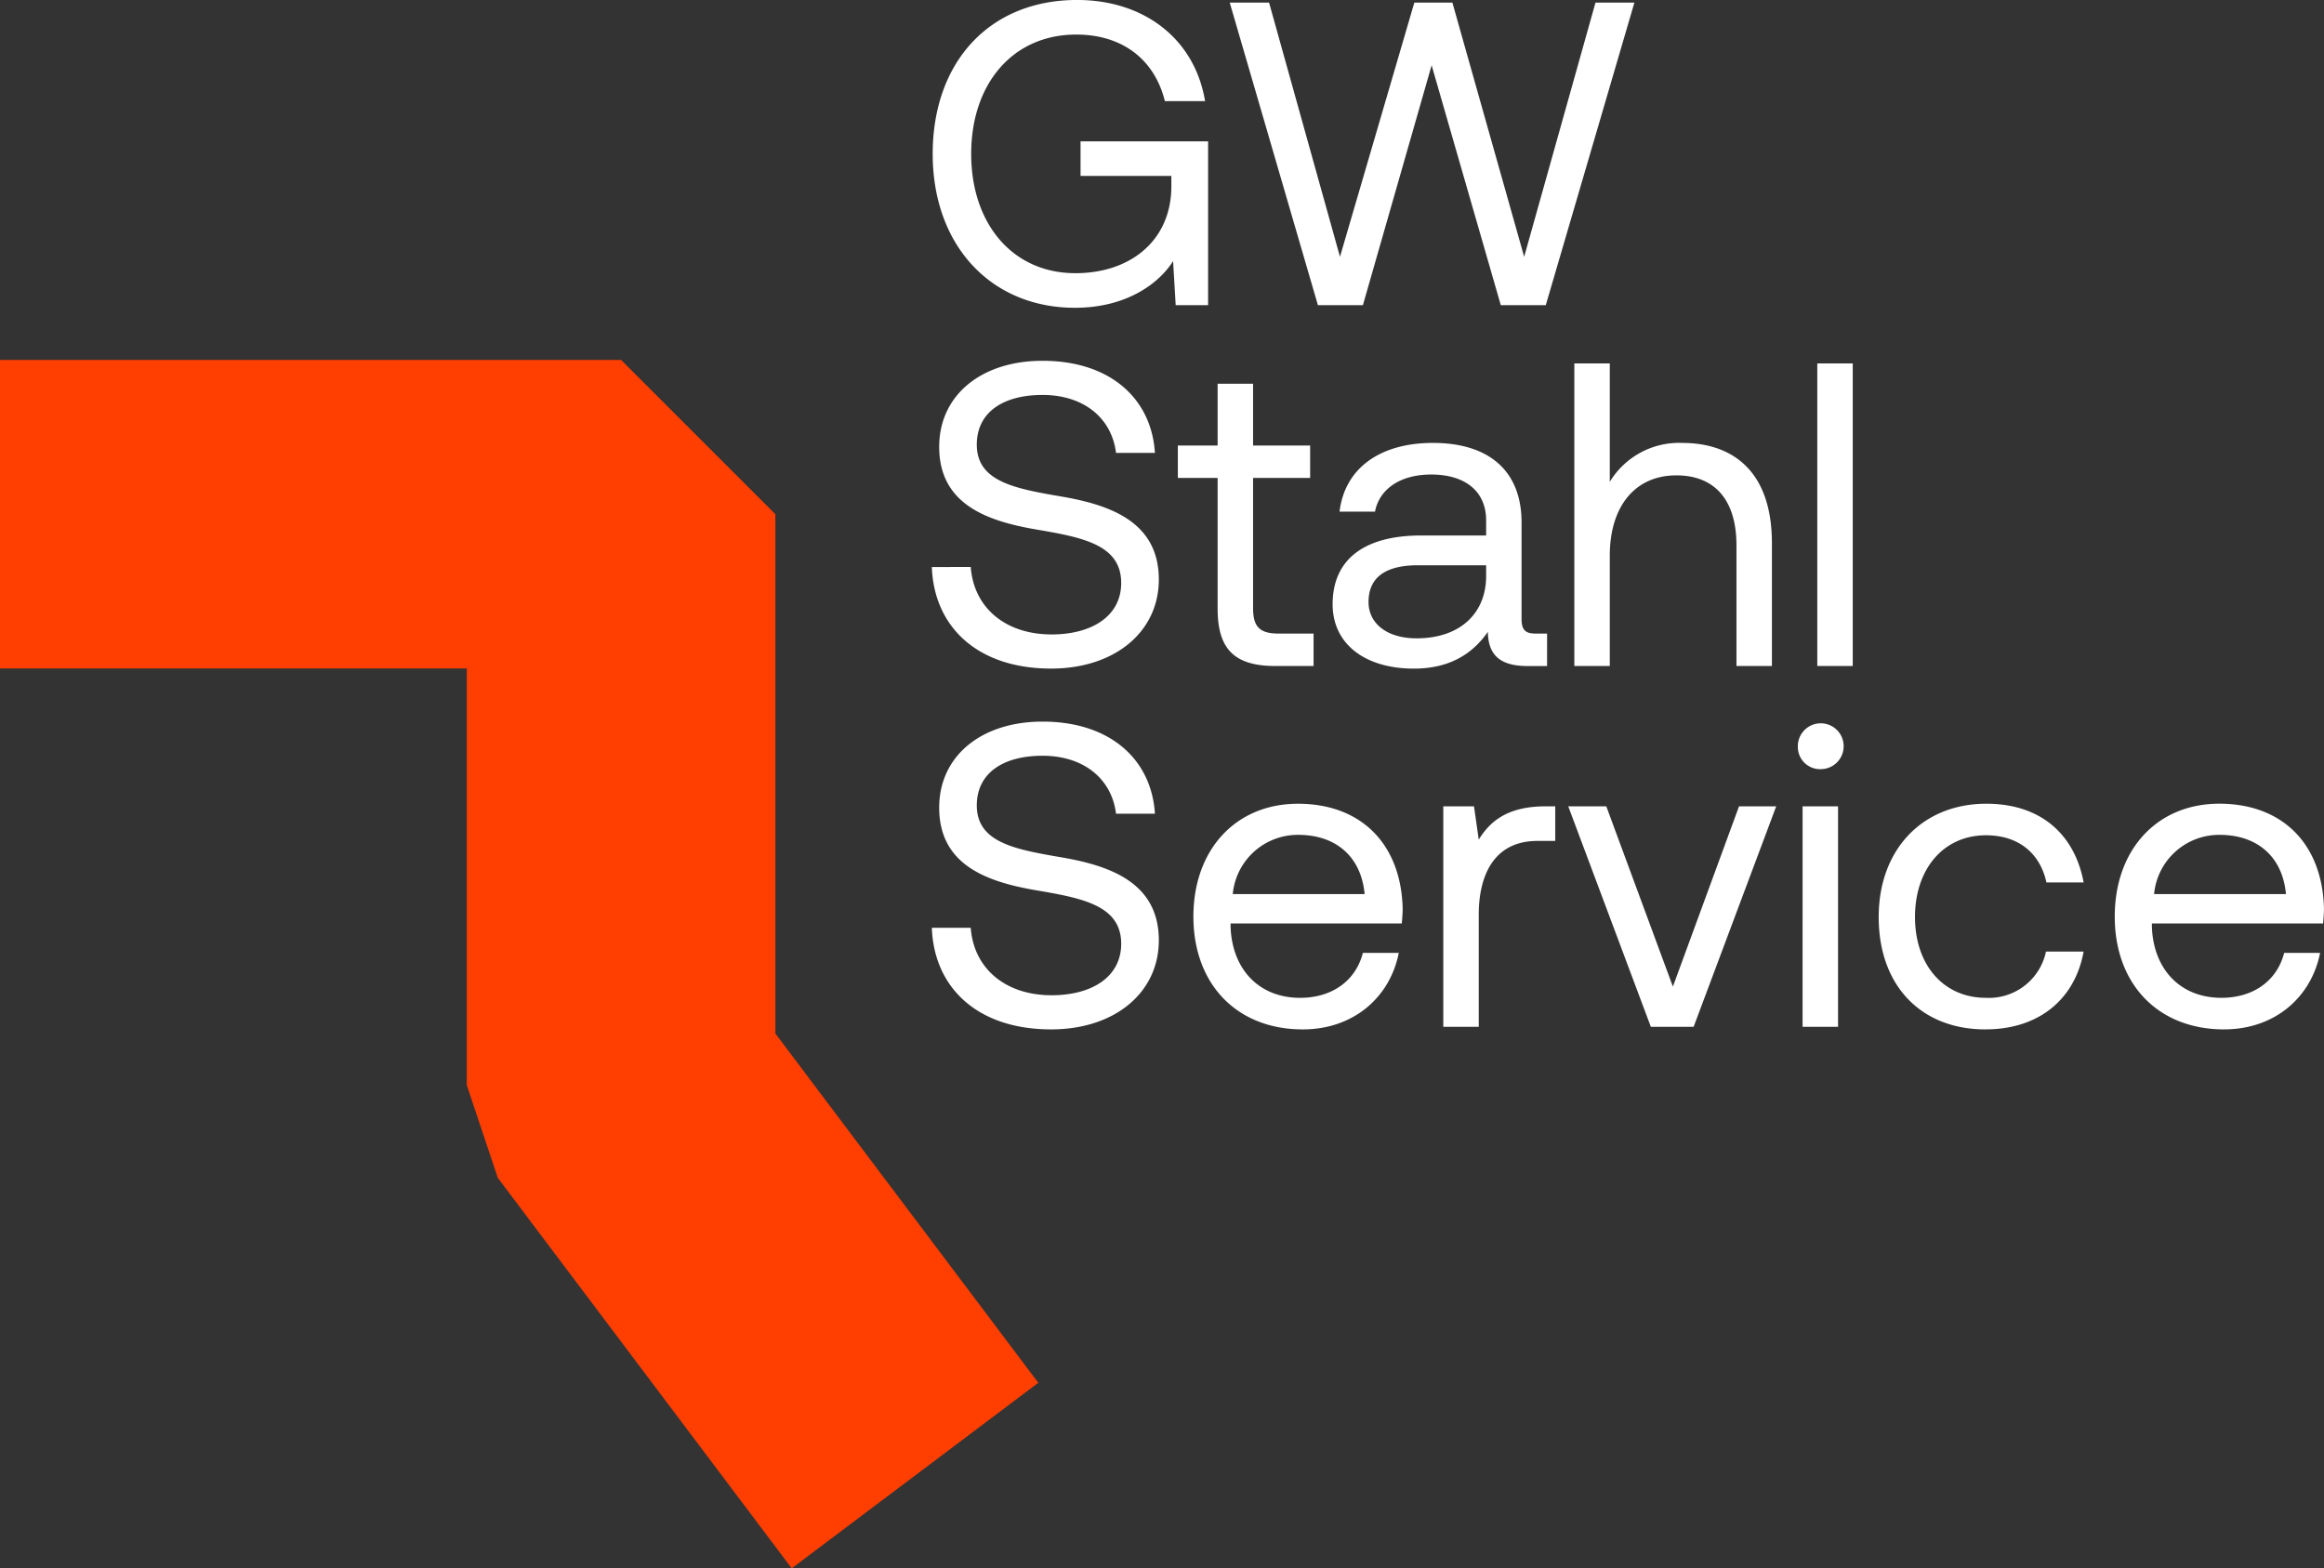
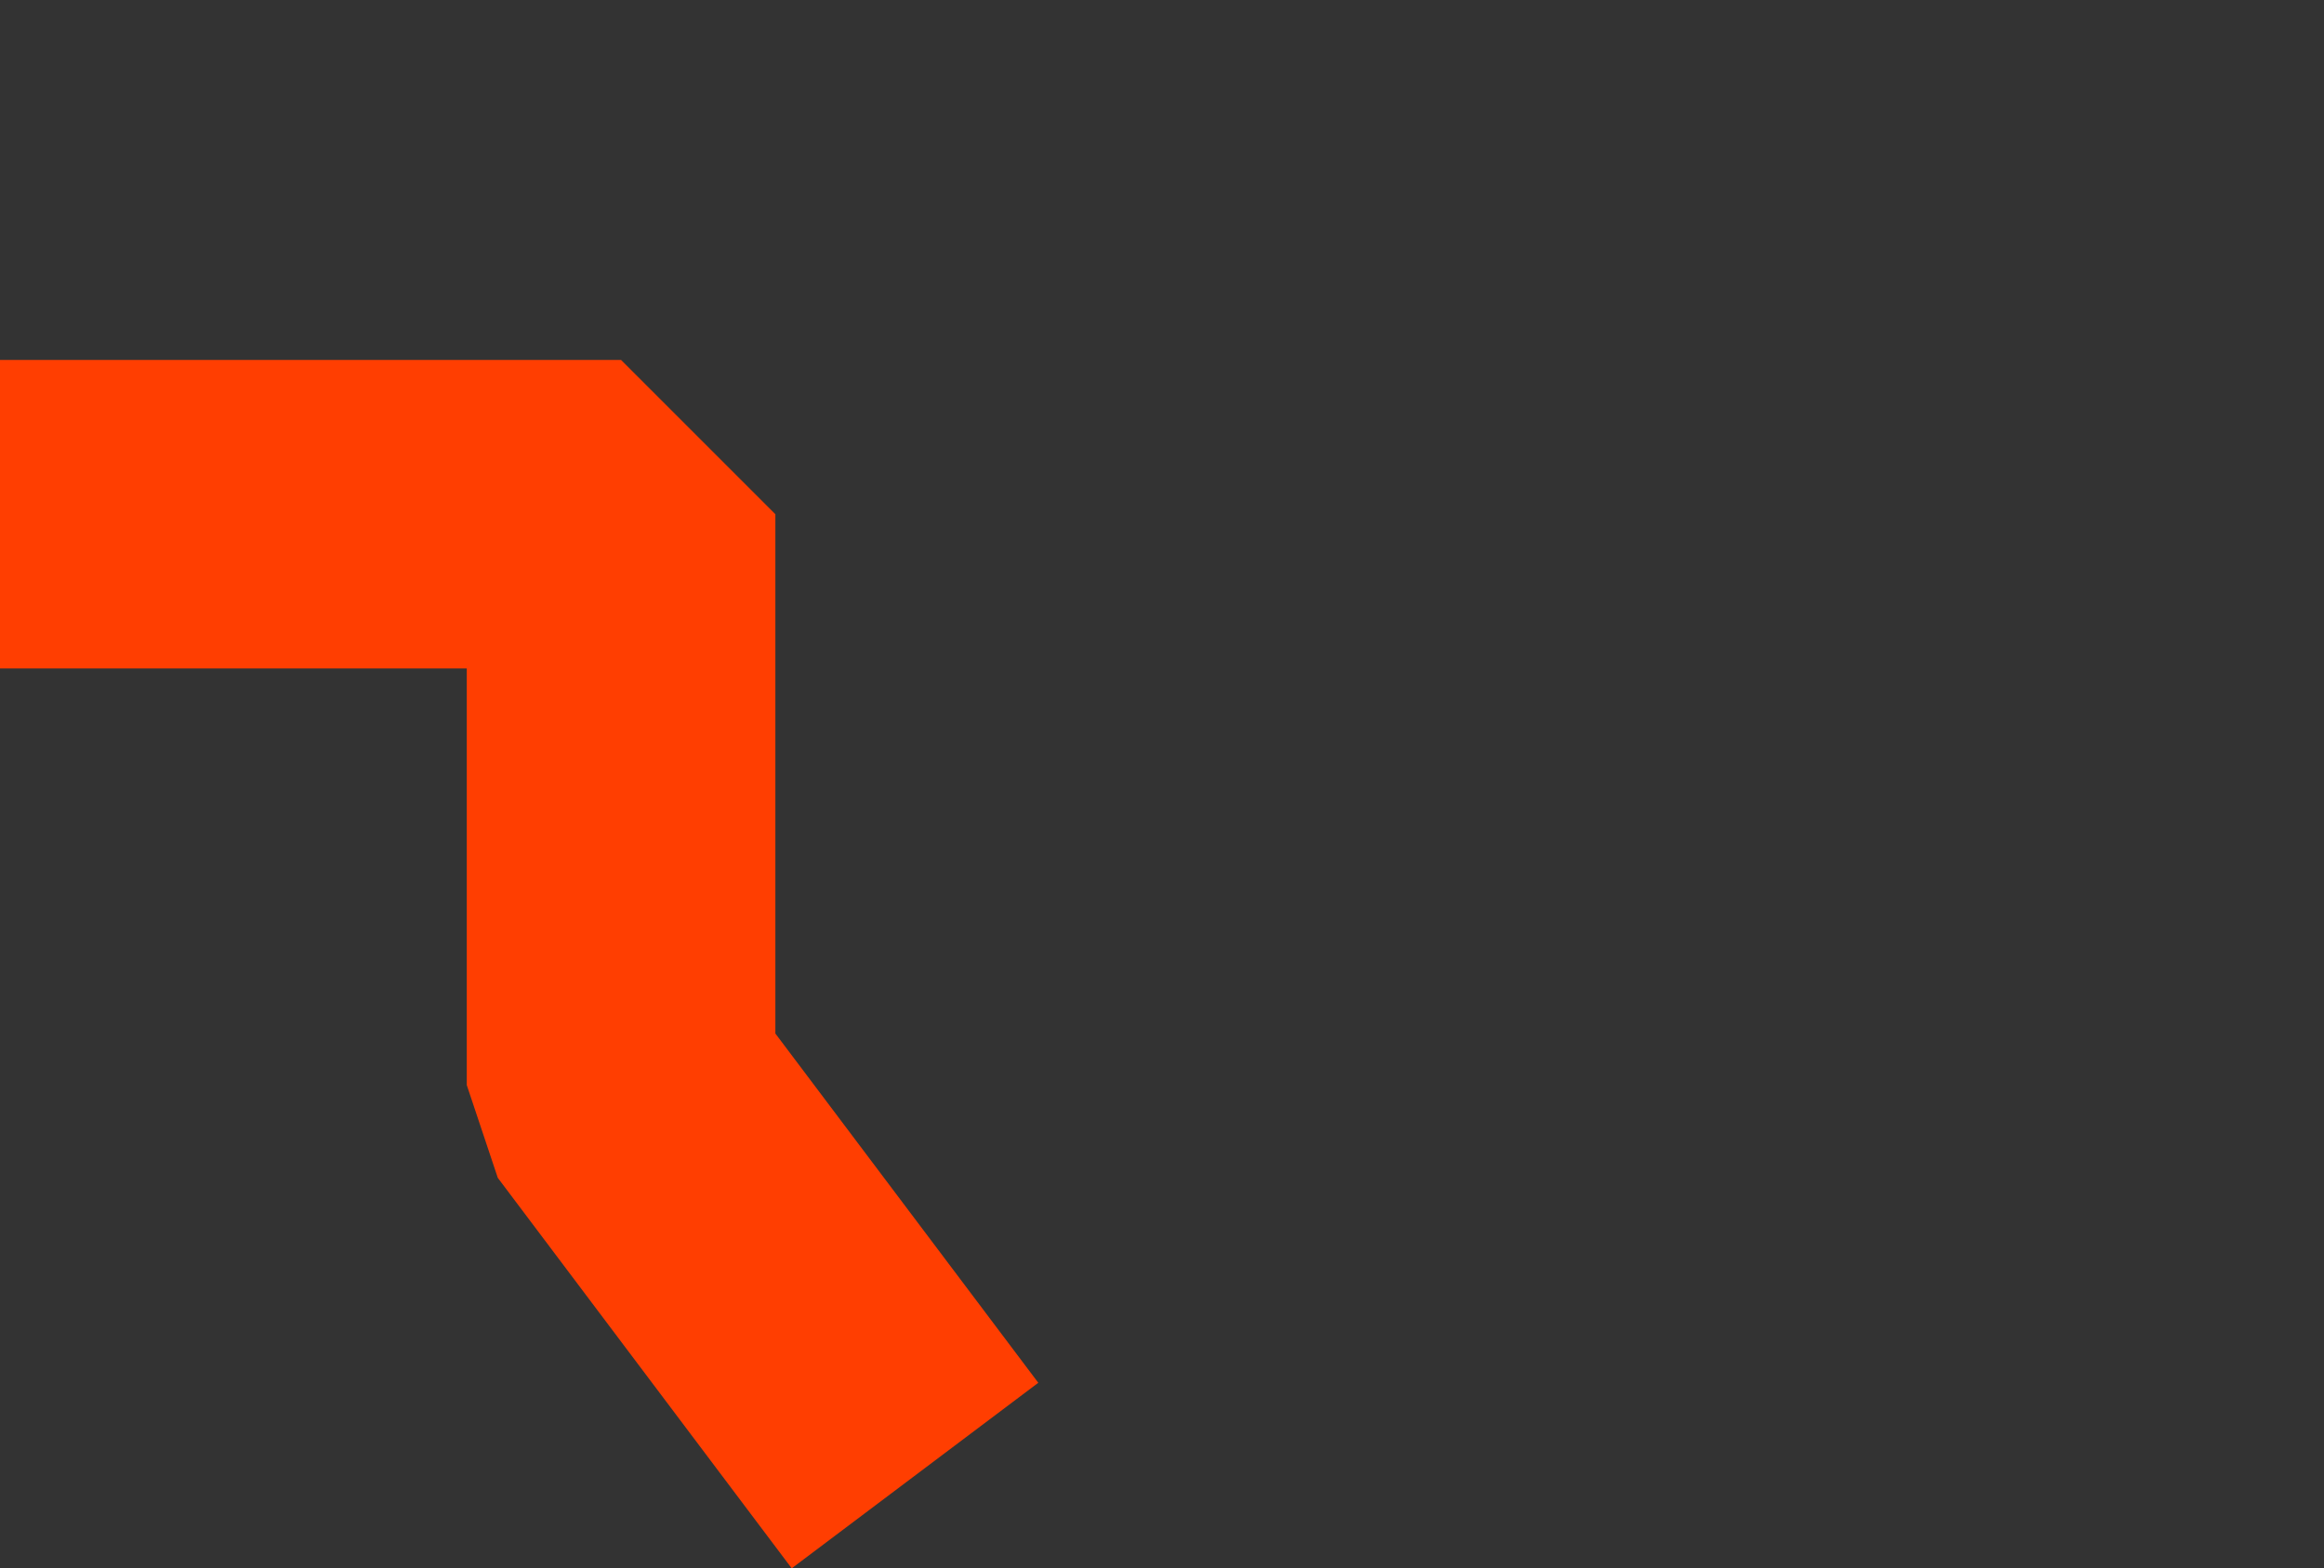
<svg xmlns="http://www.w3.org/2000/svg" id="Gruppe_17773" data-name="Gruppe 17773" width="380.784" height="257.006" viewBox="0 0 380.784 257.006">
  <rect x="0" y="0" width="380.784" height="257.006" fill="#333333" stroke="none" />
  <path id="Pfad_2344" data-name="Pfad 2344" d="M50.563,170.122H0V68.36L25.281,43.079h85.1L167.615,0l30.406,40.4L134.031,88.56l-15.2,5.082H50.563Z" transform="translate(170.122 58.985) rotate(90)" fill="#ff3e01" />
-   <path id="Pfad_2387" data-name="Pfad 2387" d="M28.528-39.224c8.5,0,13.814-4.038,16.081-7.651l.425,7.226h5.313V-66.5h-20.9v5.667H44.325v1.7c0,8.784-6.588,14.239-15.726,14.239-10.272,0-17.072-8.076-17.072-19.552s6.8-19.552,17.214-19.552c7.509,0,12.822,4.038,14.522,10.909h6.588c-1.7-10.2-9.988-16.576-20.969-16.576-14.38,0-23.661,10.2-23.661,25.219S14.785-39.224,28.528-39.224Zm39.812-.425h7.367L86.971-78.965,98.305-39.649h7.367l14.522-49.588h-6.376L102.131-47.583,90.371-89.237H84.137L71.953-47.583,60.335-89.237H53.889ZM5.08,3.255C5.434,13.031,12.518,19.9,24.632,19.9c10.413,0,17.639-6.021,17.639-14.593,0-9.634-8.288-12.326-16.364-13.672-7.438-1.275-13.46-2.479-13.46-8.43,0-5.313,4.321-8.147,10.768-8.147,6.73,0,11.334,3.755,12.043,9.493h6.376c-.567-8.926-7.367-15.089-18.418-15.089-10.059,0-16.931,5.667-16.931,14.1,0,9.634,8.217,12.255,16.222,13.6,7.509,1.275,13.6,2.55,13.6,8.713,0,5.384-4.746,8.43-11.405,8.43-7.58,0-12.751-4.392-13.247-11.051Zm46.825,6.8c0,6.376,2.479,9.422,9.422,9.422h6.3V14.164H61.894c-3.117,0-4.18-1.133-4.18-4.18V-11.338h9.351v-5.313H57.714v-10.13H51.905v10.13H45.388v5.313h6.517Zm52.138,4.109c-1.629,0-2.338-.5-2.338-2.409v-15.8c0-8.43-5.313-13.035-14.522-13.035-8.713,0-14.451,4.18-15.3,11.264h5.809C78.4-9.5,81.8-11.9,86.9-11.9c5.667,0,9,2.834,9,7.509v2.479H85.271c-9.493,0-14.522,4.038-14.522,11.264,0,6.588,5.384,10.555,13.318,10.555,6.234,0,9.847-2.763,12.114-6.021.071,3.542,1.7,5.6,6.517,5.6h3.188V14.164ZM95.9,4.742c0,6.021-4.18,10.2-11.405,10.2-4.817,0-7.863-2.409-7.863-5.951,0-4.109,2.9-6.021,8.076-6.021H95.9Zm32.161-21.819a13.27,13.27,0,0,0-11.9,6.376v-19.41h-5.809V19.477h5.809V1.413c0-8.147,4.18-13.176,10.909-13.176,6.234,0,9.847,3.967,9.847,11.476V19.477h5.809V-.641C142.722-12.613,136.134-17.076,128.058-17.076Zm22.1,36.553h5.809V-30.111H150.16ZM5.08,62.381c.354,9.776,7.438,16.647,19.552,16.647,10.413,0,17.639-6.021,17.639-14.593,0-9.634-8.288-12.326-16.364-13.672-7.438-1.275-13.46-2.479-13.46-8.43,0-5.313,4.321-8.147,10.768-8.147,6.73,0,11.334,3.754,12.043,9.493h6.376c-.567-8.926-7.367-15.089-18.418-15.089-10.059,0-16.931,5.667-16.931,14.1,0,9.634,8.217,12.255,16.222,13.6,7.509,1.275,13.6,2.55,13.6,8.713,0,5.384-4.746,8.43-11.405,8.43-7.58,0-12.751-4.392-13.247-11.051ZM65.861,79.028c8.359,0,14.31-5.313,15.726-12.539h-5.88c-1.2,4.675-5.171,7.367-10.272,7.367-6.871,0-11.193-4.817-11.405-11.689v-.5H82.083c.071-.85.142-1.7.142-2.479C81.941,48.5,75.282,42.05,65.081,42.05S47.938,49.559,47.938,60.539C47.938,71.59,55.022,79.028,65.861,79.028ZM54.385,56.856A10.7,10.7,0,0,1,65.152,47.15c6.021,0,10.272,3.471,10.839,9.705ZM105.6,42.475c-6.446,0-9.209,2.692-10.909,5.455l-.779-5.455h-5.03V78.6h5.809V60.185c0-5.738,2.054-12.043,9.634-12.043h2.9V42.475ZM122.887,78.6H129.9l13.53-36.128h-6.092L126.5,72.015,115.59,42.475h-6.234Zm27.84-42.221a3.755,3.755,0,1,0-3.755-3.755A3.648,3.648,0,0,0,150.727,36.383ZM147.751,78.6h5.809V42.475h-5.809Zm29.965.425c8.784,0,14.664-4.959,16.081-12.751h-6.163a9.564,9.564,0,0,1-9.847,7.58c-6.942,0-11.618-5.384-11.618-13.247s4.675-13.389,11.618-13.389c5.313,0,8.855,2.9,9.918,7.722H193.8c-1.488-7.934-7.084-12.893-15.939-12.893-10.484,0-17.639,7.509-17.639,18.56C160.219,71.874,167.162,79.028,177.717,79.028Zm39.1,0c8.359,0,14.31-5.313,15.726-12.539h-5.88c-1.2,4.675-5.171,7.367-10.272,7.367-6.871,0-11.193-4.817-11.405-11.689v-.5h28.053c.071-.85.142-1.7.142-2.479-.283-10.7-6.942-17.143-17.143-17.143S198.9,49.559,198.9,60.539C198.9,71.59,205.982,79.028,216.82,79.028ZM205.344,56.856a10.7,10.7,0,0,1,10.768-9.705c6.021,0,10.272,3.471,10.838,9.705Z" transform="translate(147.6 89.662)" fill="#fff" />
</svg>